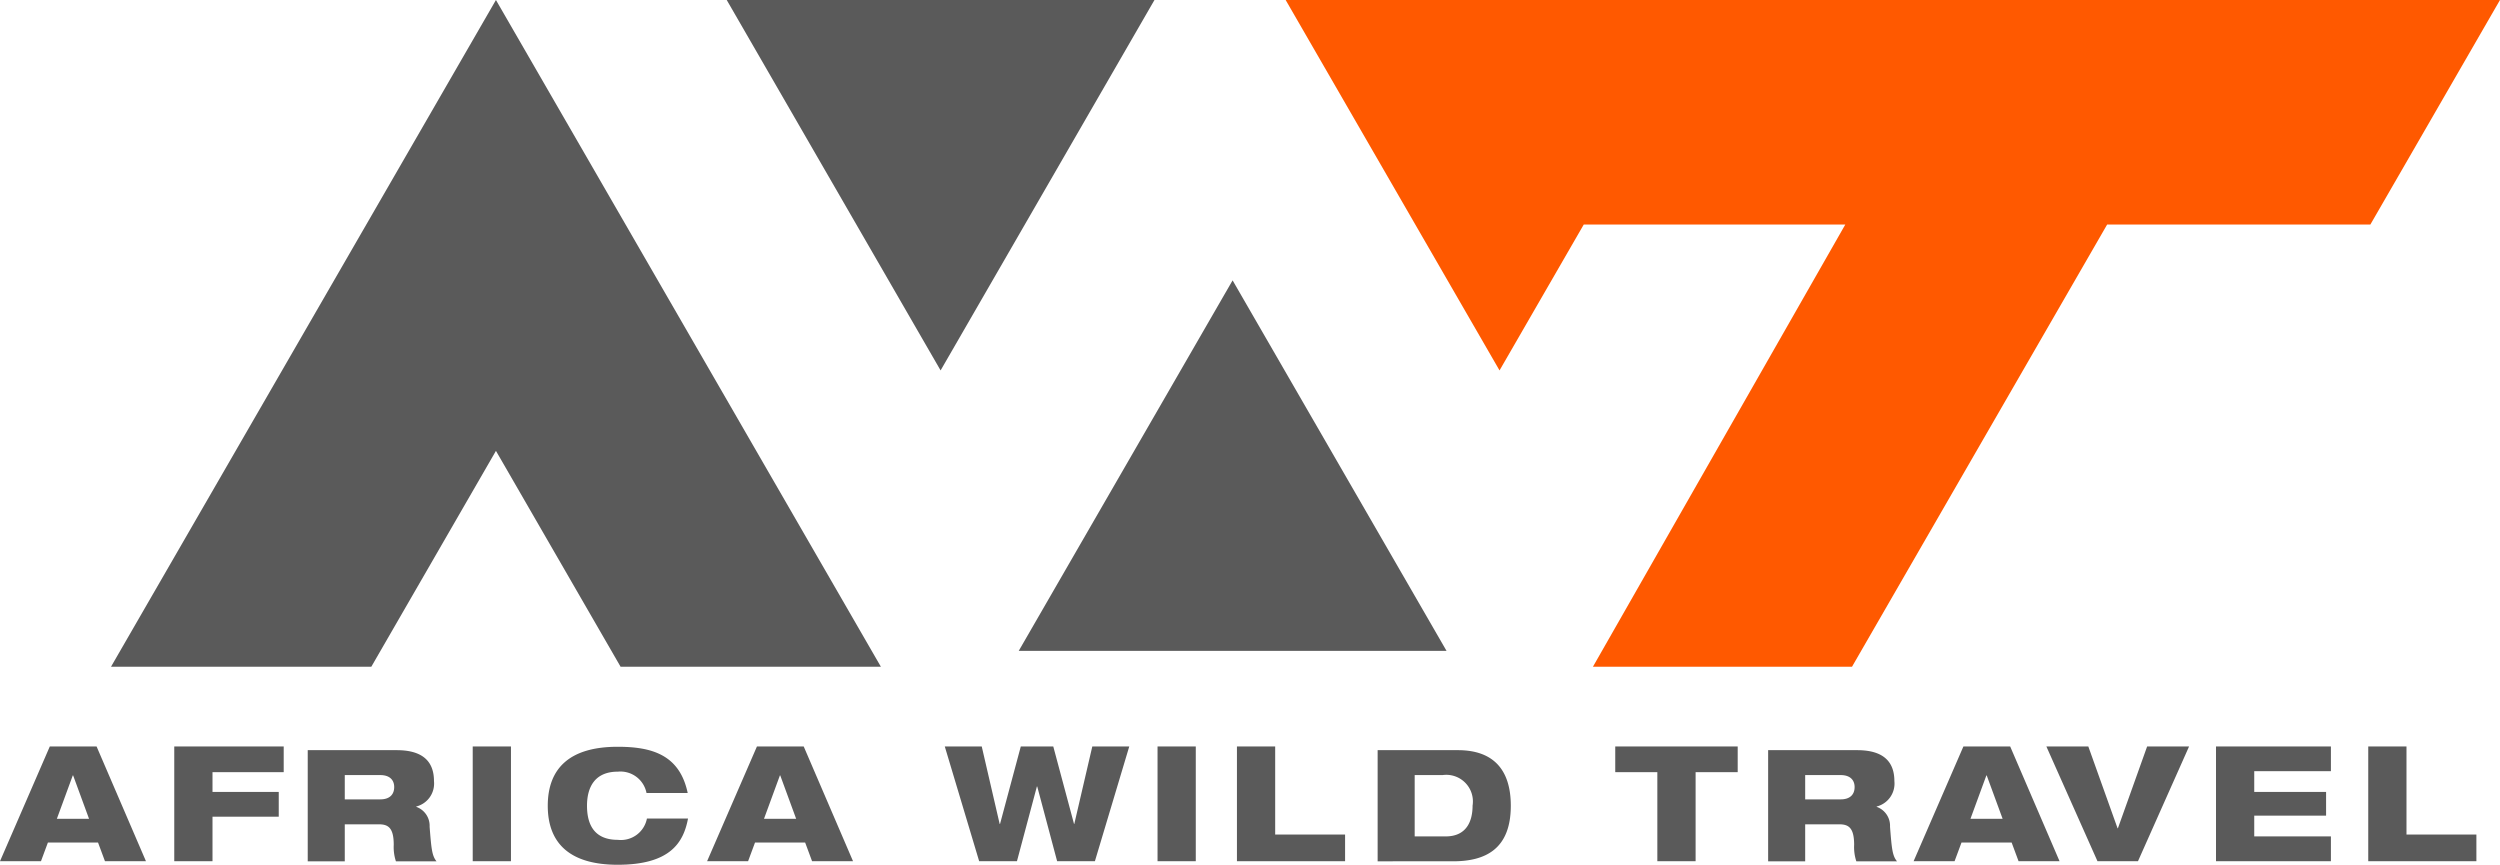
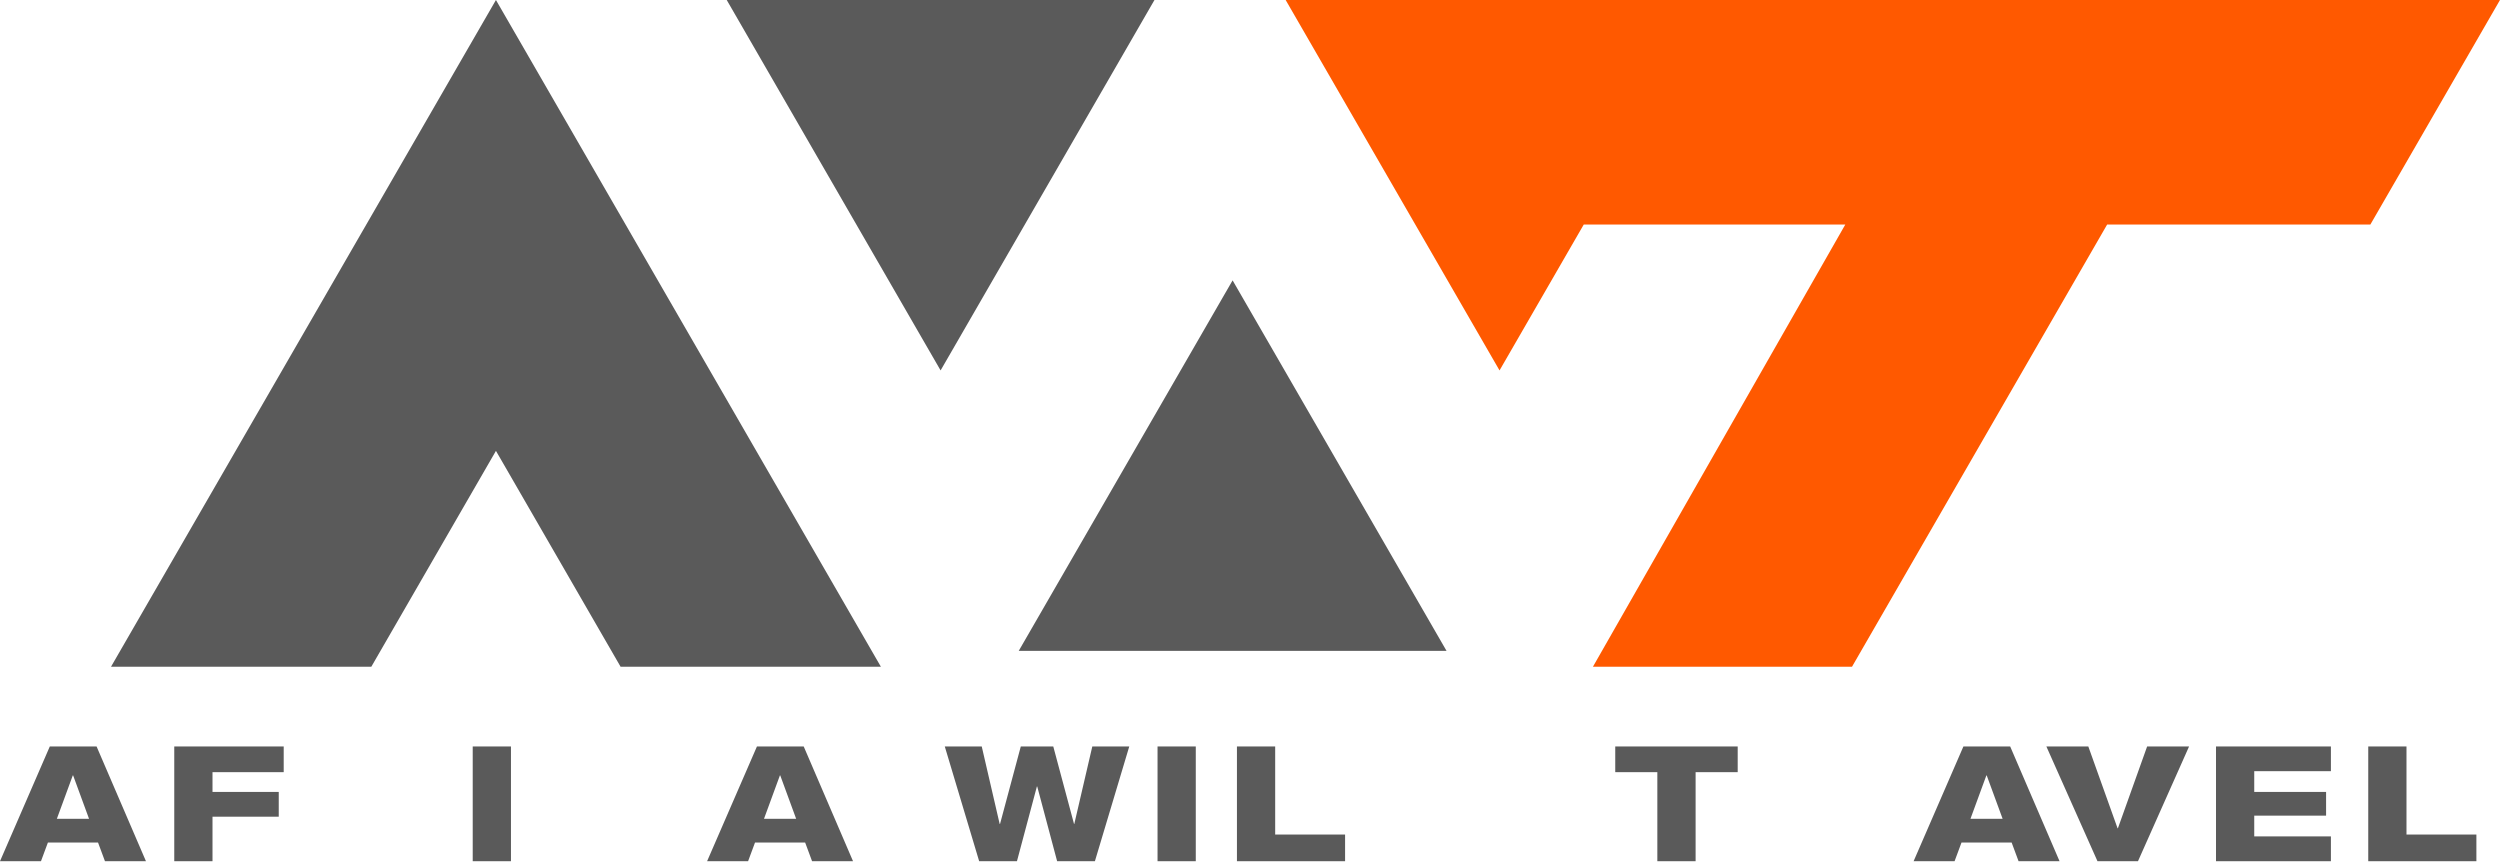
<svg xmlns="http://www.w3.org/2000/svg" width="144.552" height="50" viewBox="0 0 144.552 50">
  <defs>
    <style>
      .cls-1 {
        fill: none;
      }

      .cls-2 {
        fill: #5a5a5a;
      }

      .cls-3 {
        fill: #ff5900;
      }

      .cls-4 {
        clip-path: url(#clip-path);
      }
    </style>
    <clipPath id="clip-path">
-       <path id="Tracciato_623" data-name="Tracciato 623" class="cls-1" d="M0-69.048H144.551v-50H0Z" transform="translate(0 119.048)" />
-     </clipPath>
+       </clipPath>
  </defs>
  <g id="Raggruppa_7503" data-name="Raggruppa 7503" transform="translate(-1061 -300.952)">
    <g id="Raggruppa_7447" data-name="Raggruppa 7447" transform="translate(1061 420)">
      <g id="Raggruppa_990" data-name="Raggruppa 990" transform="translate(42.02 -119.048)">
        <path id="Tracciato_616" data-name="Tracciato 616" class="cls-2" d="M0,0,12.366,21.418,24.732,0Z" />
      </g>
      <g id="Raggruppa_991" data-name="Raggruppa 991" transform="translate(6.418 -119.048)">
        <path id="Tracciato_617" data-name="Tracciato 617" class="cls-2" d="M-29.074,0-51.332,38.552h15.051l7.207-12.483,7.207,12.483H-6.816Z" transform="translate(51.332)" />
      </g>
      <g id="Raggruppa_992" data-name="Raggruppa 992" transform="translate(58.904 -102.832)">
        <path id="Tracciato_618" data-name="Tracciato 618" class="cls-2" d="M-32.3-27.977-44.67-49.4-57.036-27.977Z" transform="translate(57.036 49.395)" />
      </g>
      <g id="Raggruppa_993" data-name="Raggruppa 993" transform="translate(74.338 -119.048)">
        <path id="Tracciato_619" data-name="Tracciato 619" class="cls-3" d="M0,0,12.366,21.418l4.871-8.437H32.36L17.766,38.552H32.746L47.5,12.981h15.22L70.213,0Z" />
      </g>
      <g id="Raggruppa_994" data-name="Raggruppa 994" transform="translate(0 -75.887)">
        <path id="Tracciato_620" data-name="Tracciato 620" class="cls-2" d="M-3.763,0l-2.88,6.635h2.369l.4-1.078h2.9l.4,1.078h2.37L-1.059,0Zm1.329,1.673h.019l.92,2.509H-3.355Z" transform="translate(6.643)" />
      </g>
      <g id="Raggruppa_995" data-name="Raggruppa 995" transform="translate(10.076 -75.887)">
        <path id="Tracciato_621" data-name="Tracciato 621" class="cls-2" d="M0,0V6.635H2.211V4.061H6.041V2.629H2.211V1.486H6.328V0Z" />
      </g>
      <g id="Raggruppa_997" data-name="Raggruppa 997" class="cls-4" transform="translate(0 -119.048)">
        <g id="Raggruppa_996" data-name="Raggruppa 996" transform="translate(17.793 43.375)">
          <path id="Tracciato_622" data-name="Tracciato 622" class="cls-2" d="M0,0H5.148C6.724,0,7.3.72,7.3,1.792A1.369,1.369,0,0,1,6.274,3.259v.018a1.161,1.161,0,0,1,.774,1.152c.1,1.269.134,1.675.4,2H5.1a2.636,2.636,0,0,1-.127-.954c0-1.008-.332-1.188-.872-1.188H2.142V6.427H0ZM2.142,2.845H4.2c.522,0,.8-.27.8-.711,0-.424-.278-.693-.8-.693H2.142Z" />
        </g>
      </g>
      <path id="Tracciato_624" data-name="Tracciato 624" class="cls-2" d="M65.111-9.138h2.211v-6.635H65.111Z" transform="translate(-37.778 -60.114)" />
      <g id="Raggruppa_999" data-name="Raggruppa 999" class="cls-4" transform="translate(0 -119.048)">
        <g id="Raggruppa_998" data-name="Raggruppa 998" transform="translate(31.673 43.178)">
          <path id="Tracciato_625" data-name="Tracciato 625" class="cls-2" d="M-11.2-5.73c-.261,1.386-1.026,2.673-4.069,2.673-2.718,0-4.041-1.2-4.041-3.411,0-2.15,1.251-3.411,4.041-3.411,1.962,0,3.583.45,4.05,2.673H-13.6A1.536,1.536,0,0,0-15.259-8.44c-1.341,0-1.782.909-1.782,1.971s.4,1.971,1.782,1.971A1.532,1.532,0,0,0-13.576-5.73Z" transform="translate(19.309 9.88)" />
        </g>
      </g>
      <g id="Raggruppa_1000" data-name="Raggruppa 1000" transform="translate(40.885 -75.887)">
        <path id="Tracciato_627" data-name="Tracciato 627" class="cls-2" d="M-3.764,0-6.646,6.635h2.37l.4-1.078h2.9l.4,1.078H1.792L-1.06,0Zm1.328,1.673h.019l.92,2.509H-3.356Z" transform="translate(6.646)" />
      </g>
      <g id="Raggruppa_1001" data-name="Raggruppa 1001" transform="translate(54.628 -75.887)">
        <path id="Tracciato_628" data-name="Tracciato 628" class="cls-2" d="M-11.143,0l-1.041,4.479H-12.2L-13.4,0h-1.878l-1.2,4.479H-16.5L-17.536,0h-2.137l1.988,6.635H-15.5l1.153-4.321h.019l1.151,4.321h2.184L-9.006,0Z" transform="translate(19.673)" />
      </g>
      <path id="Tracciato_629" data-name="Tracciato 629" class="cls-2" d="M159.436-9.138h2.211v-6.635h-2.211Z" transform="translate(-92.506 -60.114)" />
      <g id="Raggruppa_1002" data-name="Raggruppa 1002" transform="translate(71.521 -75.887)">
        <path id="Tracciato_630" data-name="Tracciato 630" class="cls-2" d="M0,0V6.635H6.253V5.093H2.211V0Z" />
      </g>
      <g id="Raggruppa_1004" data-name="Raggruppa 1004" class="cls-4" transform="translate(0 -119.048)">
        <g id="Raggruppa_1003" data-name="Raggruppa 1003" transform="translate(79.656 43.375)">
          <path id="Tracciato_631" data-name="Tracciato 631" class="cls-2" d="M0,0H4.645C6.633,0,7.7,1.071,7.7,3.213c0,2.529-1.494,3.213-3.339,3.213H0ZM2.142,4.987H3.933c1.224,0,1.557-.9,1.557-1.782A1.539,1.539,0,0,0,3.763,1.44H2.142Z" />
        </g>
      </g>
      <g id="Raggruppa_1005" data-name="Raggruppa 1005" transform="translate(93.395 -75.887)">
        <path id="Tracciato_633" data-name="Tracciato 633" class="cls-2" d="M0,0V1.486H2.434V6.635H4.646V1.486H7.08V0Z" />
      </g>
      <g id="Raggruppa_1007" data-name="Raggruppa 1007" class="cls-4" transform="translate(0 -119.048)">
        <g id="Raggruppa_1006" data-name="Raggruppa 1006" transform="translate(102.235 43.375)">
          <path id="Tracciato_634" data-name="Tracciato 634" class="cls-2" d="M0,0H5.149C6.723,0,7.3.72,7.3,1.792A1.369,1.369,0,0,1,6.274,3.259v.018a1.161,1.161,0,0,1,.774,1.152c.1,1.269.134,1.675.405,2H5.1a2.627,2.627,0,0,1-.127-.954c0-1.008-.333-1.188-.872-1.188H2.142V6.427H0ZM2.142,2.845H4.2c.522,0,.8-.27.8-.711,0-.424-.279-.693-.8-.693H2.142Z" />
        </g>
      </g>
      <g id="Raggruppa_1008" data-name="Raggruppa 1008" transform="translate(110.646 -75.887)">
        <path id="Tracciato_636" data-name="Tracciato 636" class="cls-2" d="M-3.763,0l-2.88,6.635h2.369l.4-1.078h2.9l.4,1.078h2.37L-1.059,0Zm1.328,1.673h.019l.92,2.509H-3.355Z" transform="translate(6.643)" />
      </g>
      <g id="Raggruppa_1009" data-name="Raggruppa 1009" transform="translate(118.323 -75.887)">
        <path id="Tracciato_637" data-name="Tracciato 637" class="cls-2" d="M-7.61,0-9.3,4.73H-9.32L-11.011,0h-2.425l2.955,6.635h2.342L-5.185,0Z" transform="translate(13.436)" />
      </g>
      <g id="Raggruppa_1010" data-name="Raggruppa 1010" transform="translate(128.131 -75.887)">
        <path id="Tracciato_638" data-name="Tracciato 638" class="cls-2" d="M0,0V6.635H6.644V5.2H2.211v-1.2H6.365V2.629H2.211v-1.2H6.644V0Z" />
      </g>
      <g id="Raggruppa_1011" data-name="Raggruppa 1011" transform="translate(136.934 -75.887)">
        <path id="Tracciato_639" data-name="Tracciato 639" class="cls-2" d="M0,0V6.635H6.253V5.093H2.211V0Z" />
      </g>
    </g>
  </g>
</svg>